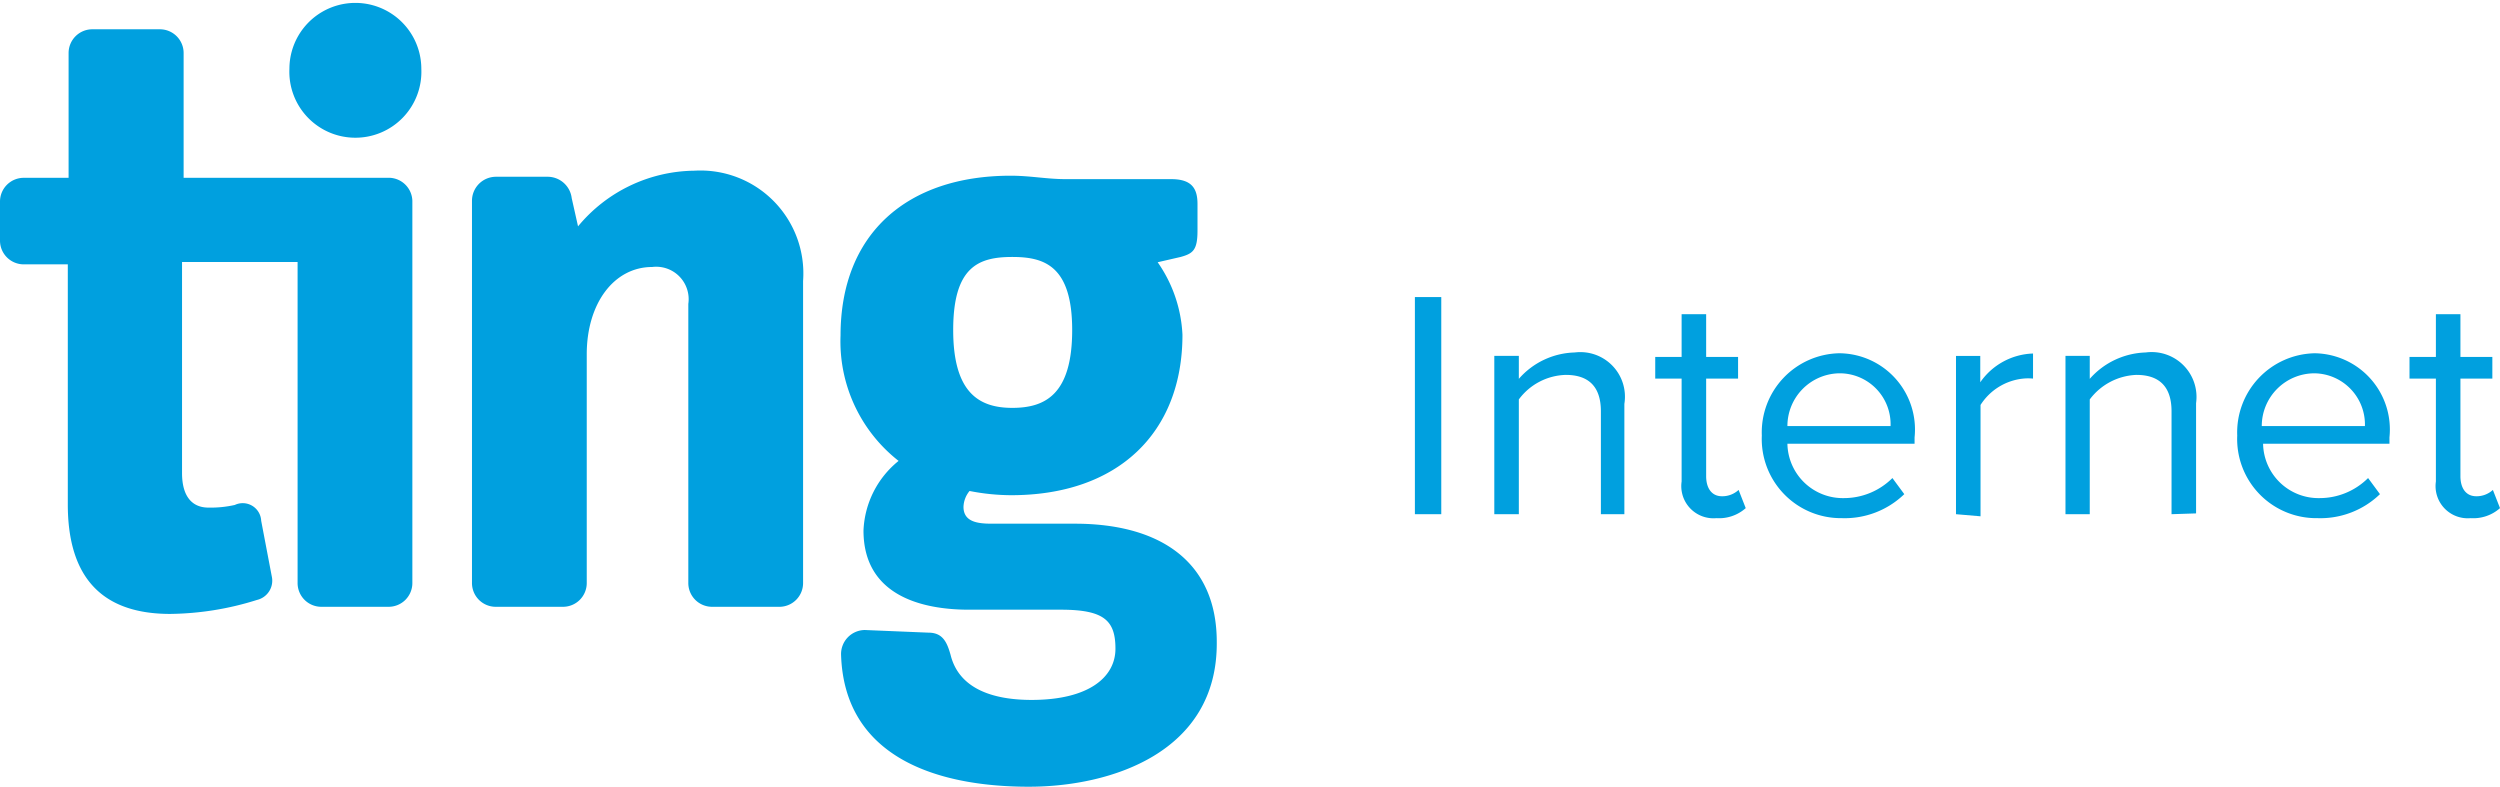
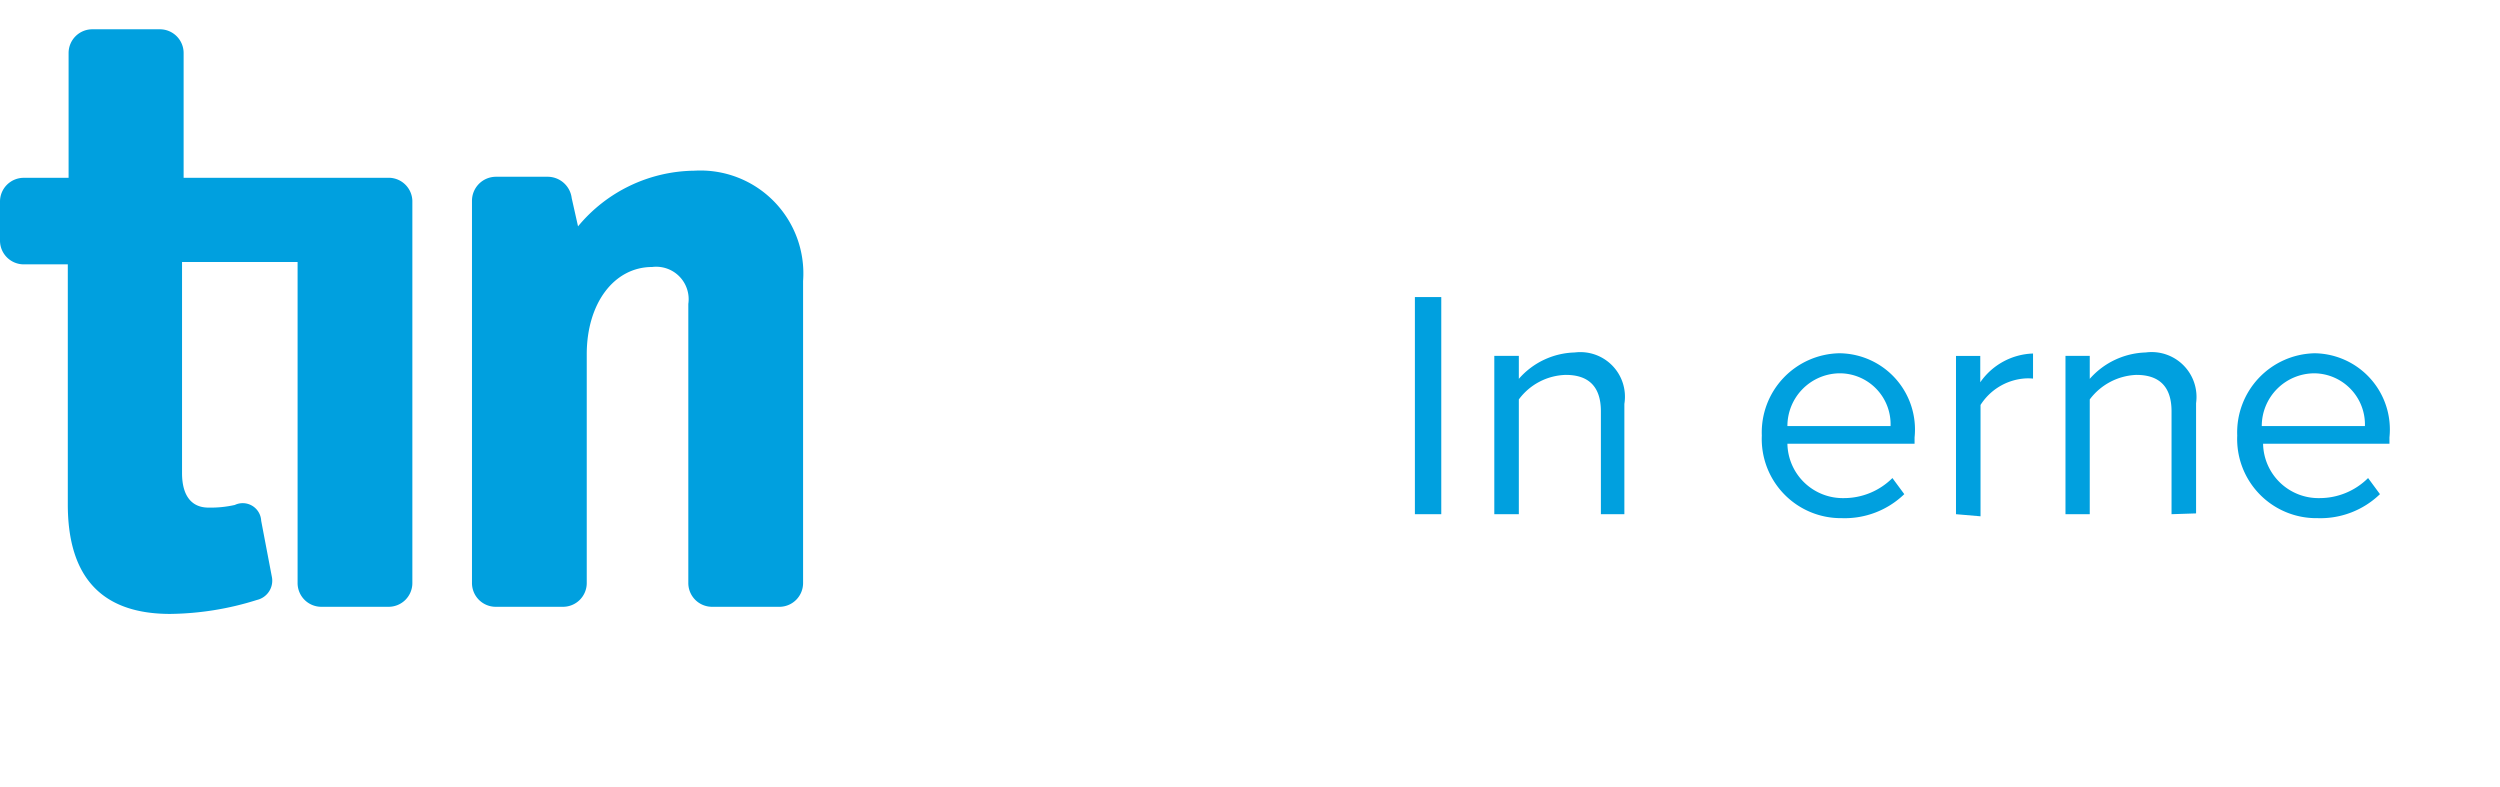
<svg xmlns="http://www.w3.org/2000/svg" id="Layer_1" data-name="Layer 1" viewBox="0 0 94.76 29.82">
  <defs>
    <style>.cls-1{fill:#00a0df;}</style>
  </defs>
-   <path class="cls-1" d="M21.88,14.48a2.5,2.5,0,0,1-2.48-2.61,2.48,2.48,0,1,1,5,0A2.5,2.5,0,0,1,21.88,14.48Z" transform="translate(-8.43 -9.26)" />
  <path class="cls-1" d="M38,32.26H35.42a.9.9,0,0,1-.9-.91V20.78a1.23,1.23,0,0,0-1.37-1.4c-1.44,0-2.48,1.37-2.48,3.31v8.66a.9.9,0,0,1-.9.91H27.23a.9.9,0,0,1-.91-.91V16.87a.91.91,0,0,1,.91-.91h1.94a.92.92,0,0,1,.93.81l.24,1.07a5.8,5.8,0,0,1,4.41-2.11,3.9,3.9,0,0,1,4.12,4.18V31.35A.9.9,0,0,1,38,32.26Z" transform="translate(-8.43 -9.26)" />
-   <path class="cls-1" d="M47.43,39.08c-3.58,0-7-1.17-7.12-5a.91.91,0,0,1,.9-.94l2.41.1c.53,0,.7.34.84.84.33,1.34,1.7,1.71,3.07,1.71,2.18,0,3.18-.87,3.18-1.94s-.43-1.48-2.07-1.48H45.16c-1.78,0-4-.53-4-3a3.57,3.57,0,0,1,1.33-2.64,5.75,5.75,0,0,1-2.2-4.75c0-3.88,2.54-6.06,6.45-6.06.74,0,1.37.13,2.08.13h4c.77,0,1,.34,1,.94V18c0,.74-.17.87-.64,1l-.87.2a5.21,5.21,0,0,1,.94,2.75c0,3.71-2.44,6.08-6.49,6.08a8.22,8.22,0,0,1-1.58-.16,1,1,0,0,0-.23.6c0,.57.53.64,1.07.64h3.15c3.27,0,5.38,1.47,5.38,4.48C54.59,37.78,50.54,39.08,47.43,39.08ZM46.8,19c-1.28,0-2.24.37-2.24,2.77s1,2.95,2.24,2.95,2.27-.5,2.27-2.95S48,19,46.8,19Z" transform="translate(-8.43 -9.26)" />
  <path class="cls-1" d="M23.22,16H15.39s0-3.7,0-3.73v-1a.9.9,0,0,0-.9-.9H11.94a.9.9,0,0,0-.91.9V16H9.33a.9.9,0,0,0-.9.91v1.47a.9.9,0,0,0,.9.9H11v9.1c0,2.55,1.1,4.15,3.88,4.15A11.28,11.28,0,0,0,18.17,32a.75.75,0,0,0,.56-.9L18.33,29a.7.7,0,0,0-1-.6,4.13,4.13,0,0,1-1,.1c-.6,0-1-.4-1-1.31v-8h4.38V31.35a.9.9,0,0,0,.9.91h2.55a.9.9,0,0,0,.9-.91V16.87A.9.9,0,0,0,23.22,16Z" transform="translate(-8.43 -9.26)" />
  <path class="cls-1" d="M62.06,28.75V20.52h1v8.23Z" transform="translate(-8.43 -9.26)" />
  <path class="cls-1" d="M69.11,28.75v-3.9c0-1-.53-1.38-1.33-1.38A2.29,2.29,0,0,0,66,24.4v4.35h-.93v-6H66v.87a2.91,2.91,0,0,1,2.12-1A1.69,1.69,0,0,1,70,24.57v4.18Z" transform="translate(-8.43 -9.26)" />
-   <path class="cls-1" d="M72.17,27.51v-3.9h-1v-.82h1V21.17h.93v1.62h1.21v.82H73.1v3.7c0,.44.2.76.6.76a.91.91,0,0,0,.63-.24l.27.69a1.52,1.52,0,0,1-1.11.38A1.22,1.22,0,0,1,72.17,27.51Z" transform="translate(-8.43 -9.26)" />
  <path class="cls-1" d="M75.21,25.77a3,3,0,0,1,2.93-3.12A2.89,2.89,0,0,1,81,25.84v.24H76.18a2.1,2.1,0,0,0,2.15,2.06,2.6,2.6,0,0,0,1.83-.76l.45.61a3.25,3.25,0,0,1-2.37.91A3,3,0,0,1,75.21,25.77Zm2.92-2.36a2,2,0,0,0-1.95,2h3.91A1.93,1.93,0,0,0,78.13,23.41Z" transform="translate(-8.43 -9.26)" />
  <path class="cls-1" d="M82.57,28.75v-6h.92v1a2.53,2.53,0,0,1,2-1.09v.95a1.9,1.9,0,0,0-.37,0,2.18,2.18,0,0,0-1.62,1v4.22Z" transform="translate(-8.43 -9.26)" />
  <path class="cls-1" d="M90.74,28.75v-3.9c0-1-.53-1.38-1.33-1.38a2.32,2.32,0,0,0-1.77.93v4.35h-.92v-6h.92v.87a2.94,2.94,0,0,1,2.12-1,1.7,1.7,0,0,1,1.91,1.92v4.18Z" transform="translate(-8.43 -9.26)" />
  <path class="cls-1" d="M93.23,25.77a3,3,0,0,1,2.94-3.12A2.89,2.89,0,0,1,99,25.84v.24H94.21a2.1,2.1,0,0,0,2.15,2.06,2.6,2.6,0,0,0,1.83-.76l.45.61a3.25,3.25,0,0,1-2.37.91A3,3,0,0,1,93.23,25.77Zm2.93-2.36a2,2,0,0,0-2,2h3.91A1.94,1.94,0,0,0,96.16,23.41Z" transform="translate(-8.43 -9.26)" />
-   <path class="cls-1" d="M100.76,27.51v-3.9h-1v-.82h1V21.17h.93v1.62h1.21v.82h-1.21v3.7c0,.44.2.76.6.76a.91.91,0,0,0,.63-.24l.27.69a1.52,1.52,0,0,1-1.11.38A1.22,1.22,0,0,1,100.76,27.51Z" transform="translate(-8.43 -9.26)" />
</svg>